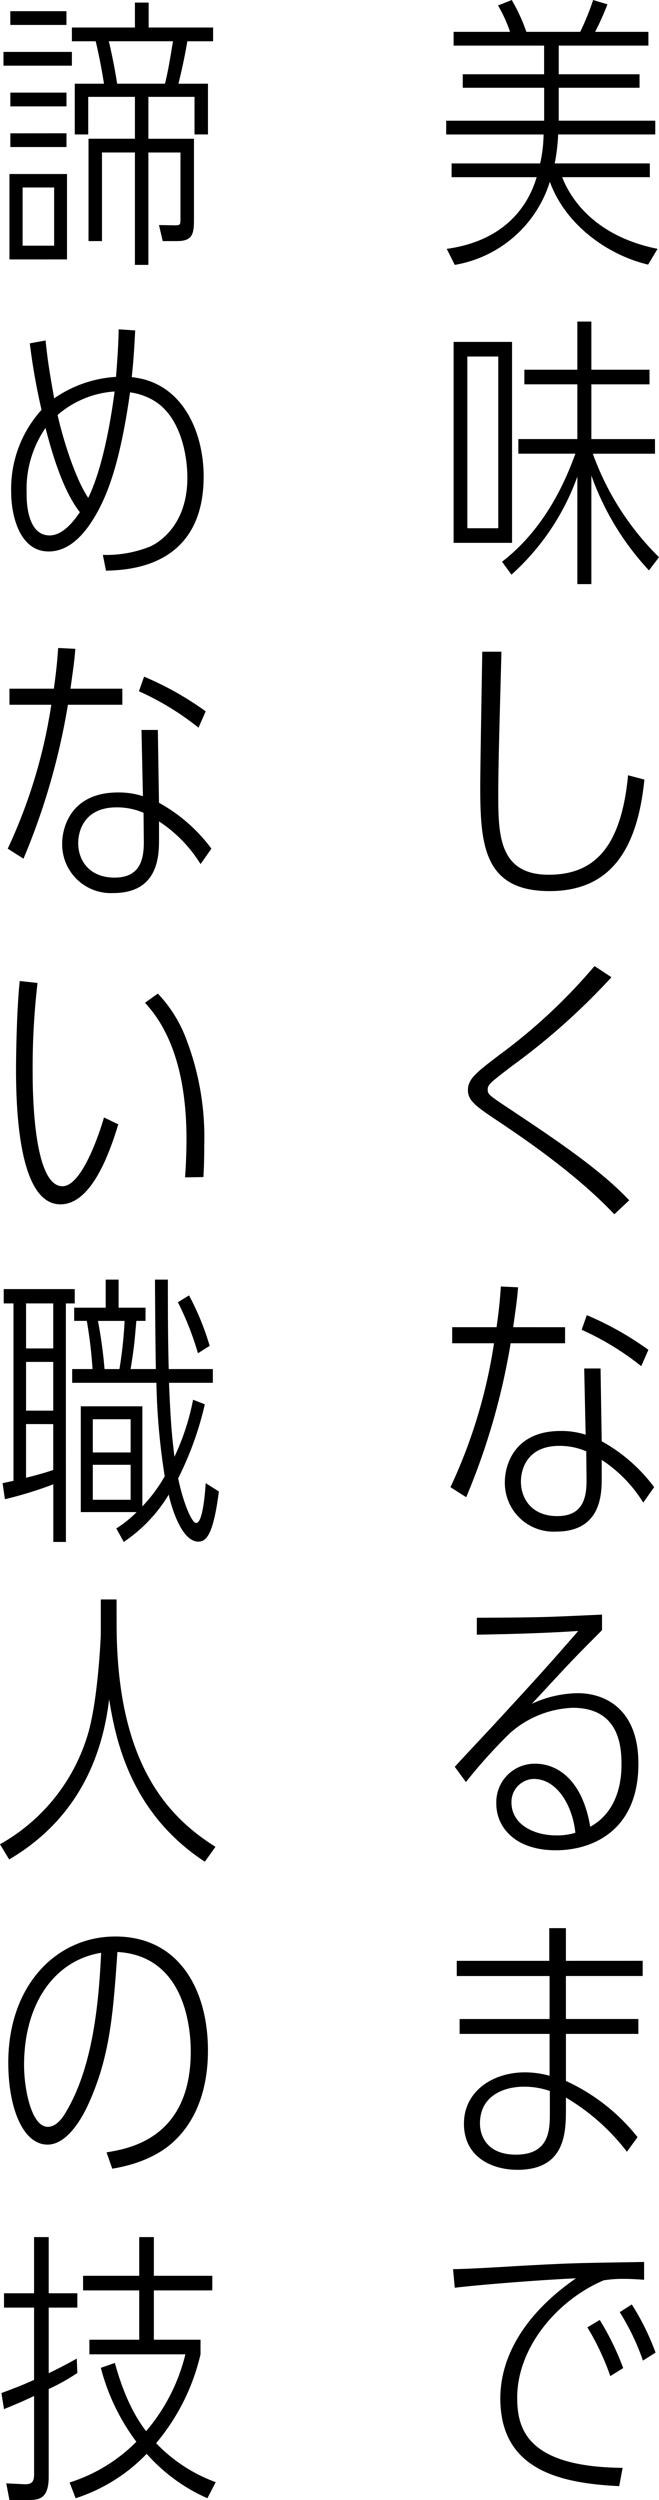
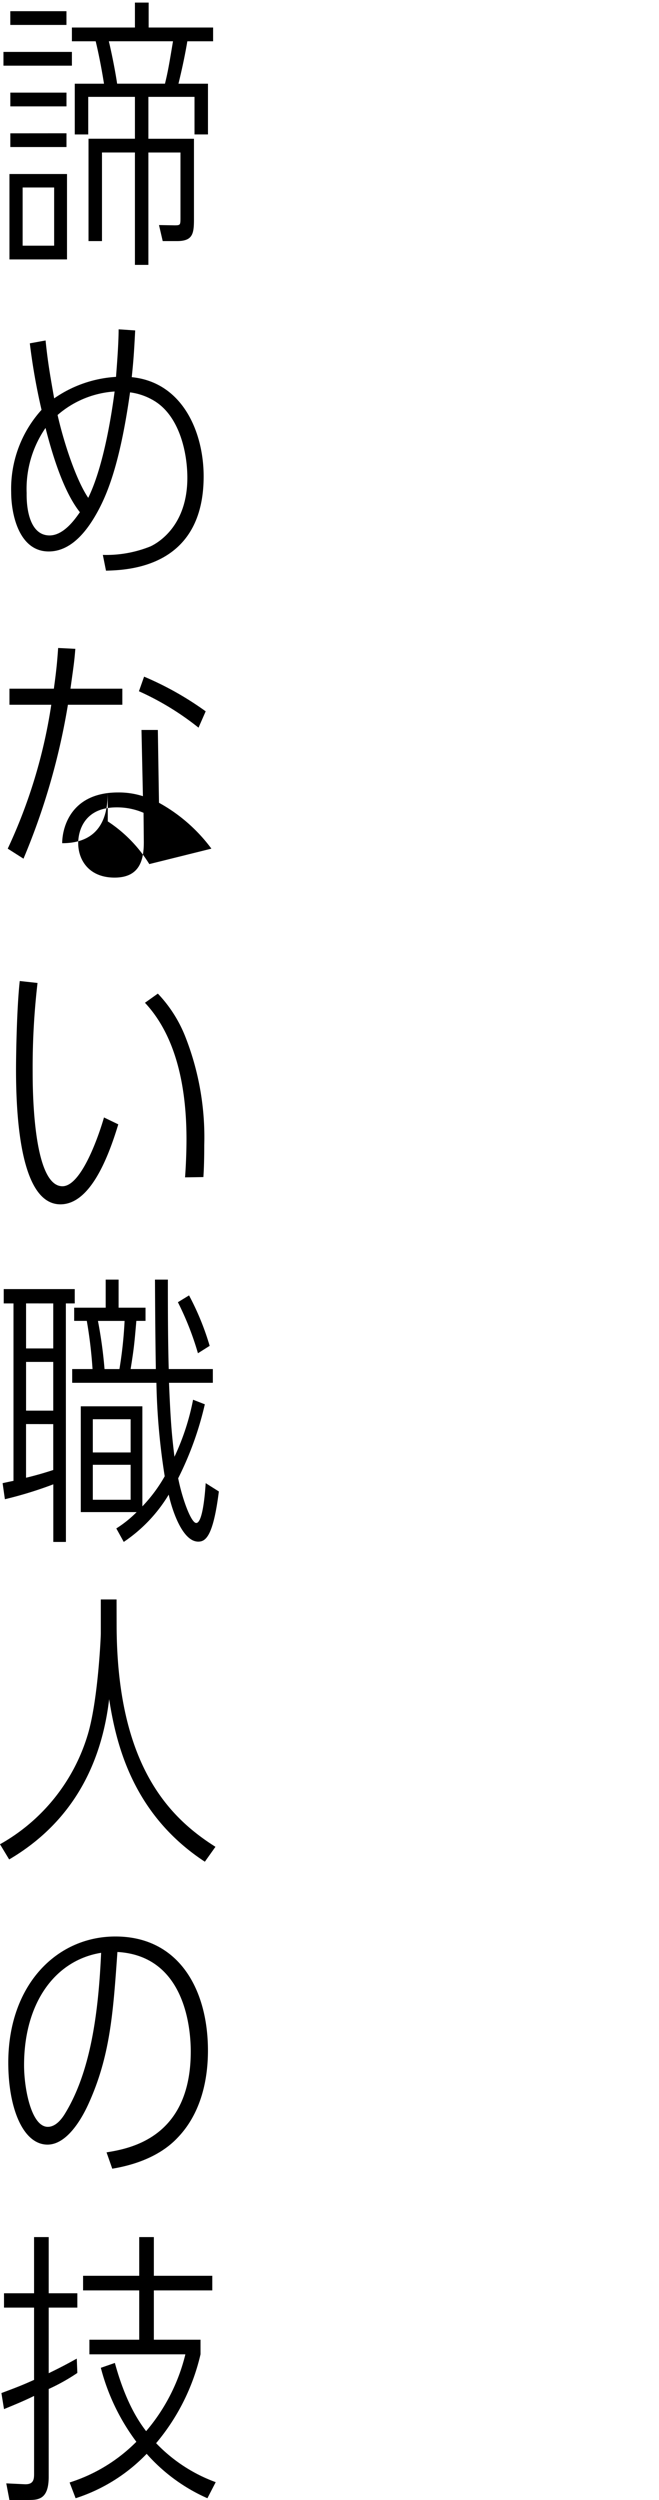
<svg xmlns="http://www.w3.org/2000/svg" width="101.22" height="383.7" viewBox="0 0 101.22 383.7">
  <g id="グループ_436" data-name="グループ 436" transform="translate(-1387.968 -3459.766)">
-     <path id="パス_200" data-name="パス 200" d="M23.76-22.4h7.084v5.764h2.068V-24.42H28.38c.308-1.276.88-3.652,1.364-6.512H33.7v-2.112H23.8v-3.828H21.692v3.828h-9.68v2.112h3.652c.484,1.98.968,4.532,1.276,6.512H12.452v7.788H14.52V-22.4h7.172v6.424H14.564V-.264h2.068v-13.6h5.06V3.388H23.76V-13.86h4.928v9.944c0,1.188,0,1.232-.924,1.232l-2.376-.044L25.96-.264h2.2c2.464,0,2.6-1.188,2.6-3.432V-15.972h-7Zm-4.8-2.024c-.308-2.068-.88-4.884-1.276-6.512h9.856c-.616,3.7-.792,4.708-1.232,6.512Zm-7.7,26.972V-10.56H2.42V2.552ZM9.284.44H4.444V-8.492h4.84ZM2.552-35.552v2.112h8.624v-2.112ZM1.5-29.3v2.112H12.012V-29.3Zm1.056,6.248v2.112h8.624v-2.112Zm0,6.248V-14.7h8.624v-2.112Zm16.632,30.08c0,2.508-.352,6.556-.4,7.3a18.536,18.536,0,0,0-9.5,3.3c-.616-3.52-.968-5.456-1.32-8.888l-2.42.44a95.449,95.449,0,0,0,1.8,10.208A18.059,18.059,0,0,0,2.684,38.264c0,3.476,1.232,9.108,5.764,9.108,3.564,0,6.028-3.344,7.612-6.292,1.628-3.036,3.432-7.832,4.884-18.128a9.537,9.537,0,0,1,3.74,1.32c3.828,2.332,5.06,7.876,5.06,11.792,0,7.348-4.444,9.944-5.632,10.516a18.145,18.145,0,0,1-7.348,1.32l.484,2.42c3.256-.088,15-.4,15-14.476,0-6.688-3.168-14.432-11.044-15.224.264-2.508.352-3.784.528-7.172Zm-.616,9.548C18.216,25.5,17.028,34,14.52,39.144c-1.8-2.64-3.7-8.272-4.708-12.716A14.8,14.8,0,0,1,18.568,22.82ZM5.06,38.4a16.478,16.478,0,0,1,2.9-9.988c1.188,4.664,2.9,9.944,5.28,12.936-.572.792-2.376,3.564-4.664,3.564C5.852,44.908,5.016,41.564,5.06,38.4ZM33.44,92.984a25.067,25.067,0,0,0-8.052-7.04l-.176-11.176H22.7l.22,10.164A12.16,12.16,0,0,0,19.1,84.36c-7.348,0-8.58,5.544-8.58,7.788A7.475,7.475,0,0,0,18.392,99.8c7.084,0,7-6.072,7-8.316V88.8a21.069,21.069,0,0,1,6.38,6.556ZM23.056,91.752c.044,2.9-.572,5.676-4.488,5.676-4,0-5.588-2.772-5.588-5.28,0-1.936.968-5.5,5.9-5.5a10.224,10.224,0,0,1,4.136.836ZM11.792,68.432c.484-3.52.572-3.96.748-6.116L9.9,62.184c-.132,1.8-.22,3.08-.66,6.248H2.42V70.9H8.844A80.09,80.09,0,0,1,2.156,92.984l2.42,1.54A104.361,104.361,0,0,0,11.4,70.9h8.36V68.432ZM32.56,71.908a48.107,48.107,0,0,0-9.46-5.324l-.792,2.244a42.466,42.466,0,0,1,9.152,5.588ZM16.94,134.24c-.66,2.332-3.388,10.56-6.38,10.56-4.576,0-4.576-15.224-4.576-17.6a111.886,111.886,0,0,1,.748-13.6L4,113.3c-.484,4.444-.572,11.924-.572,13.552,0,7.26.66,20.724,6.82,20.724,4.4,0,7.172-6.6,8.888-12.276Zm15.268,9.152q.132-1.98.132-4.884a42.1,42.1,0,0,0-2.948-16.764,20.467,20.467,0,0,0-4.18-6.512l-1.98,1.408c5.148,5.5,6.38,13.86,6.38,20.944,0,.44,0,2.816-.22,5.852Zm-1.584,34.172a36.982,36.982,0,0,1-2.86,8.756c-.352-2.948-.572-4.8-.836-11.352H33.66v-2.112H26.884c-.132-4.752-.132-9.9-.132-13.728h-1.98c.044,9.416.132,13.376.132,13.728H21.032c.528-3.3.572-3.872.88-7.392H23.32V163.44H19.184v-4.312H17.2v4.312h-4.84v2.024H14.3a69.207,69.207,0,0,1,.88,7.392H12.056v2.112H24.992a102.923,102.923,0,0,0,1.276,14.344,23.307,23.307,0,0,1-3.432,4.62V178.576h-9.46v16.236h8.58a17.736,17.736,0,0,1-3.124,2.508l1.144,2.068a23.036,23.036,0,0,0,6.908-7.26c.352,1.716,1.936,7.216,4.532,7.216,1.1,0,2.288-.7,3.168-7.7l-2.024-1.276c-.088,1.408-.44,6.116-1.452,6.116-.792,0-2.156-3.74-2.772-6.864a49.953,49.953,0,0,0,4.092-11.352Zm-9.592,9.988v5.368H15.224v-5.368Zm-5.808-1.892v-5.1h5.808v5.1Zm1.8-12.8a68.646,68.646,0,0,0-1.012-7.392h4.092a63.551,63.551,0,0,1-.792,7.392Zm-5.94-10.076h1.364v-2.2H1.54v2.2h1.5v27.236c-.044,0-1.5.308-1.672.352l.352,2.464a60.392,60.392,0,0,0,7.436-2.288v8.844h1.936Zm-1.936,0v6.908H4.972V162.78Zm0,8.976v7.48H4.972v-7.48Zm0,9.548v7.04c-2.112.7-3.96,1.144-4.18,1.188V181.3Zm24.024-12.012a41,41,0,0,0-3.168-7.744L28.292,162.6a45.157,45.157,0,0,1,3.08,7.832Zm-14.3,38.924h-2.42v5.236c0,.572-.44,10.384-2.024,15.576A28.73,28.73,0,0,1,.968,245.792l1.408,2.332c7.788-4.576,13.9-12.232,15.356-24.6,1.012,6.38,3.344,17.512,14.7,24.948l1.628-2.288c-6.952-4.4-15.18-12.364-15.18-34.188Zm-.66,87.368c5.588-.924,8.536-3.168,9.988-4.708,3.432-3.52,4.708-8.492,4.708-13.42,0-9.416-4.488-17.512-14.212-17.512-9.064,0-16.456,7.48-16.456,19.36,0,7.04,2.288,12.584,6.028,12.584,2.86,0,5.1-3.652,6.248-6.16,3.388-7.392,3.828-14.08,4.488-23.408,10.648.616,11.264,12.276,11.264,15.268,0,13.288-9.416,14.916-12.936,15.488ZM16.5,262.452c-.4,8.932-1.54,18.084-5.5,24.6-.572.968-1.5,2.112-2.684,2.112-2.552,0-3.652-5.9-3.652-9.46C4.664,270.152,9.416,263.6,16.5,262.452Zm15.268,59.384H24.6v-7.568h8.976v-2.244H24.6v-5.94H22.352v5.94H13.728v2.244h8.624v7.568H14.7v2.244h14.74a28.538,28.538,0,0,1-6.028,11.792c-.968-1.276-3.08-4.18-4.8-10.472l-2.156.748A32.473,32.473,0,0,0,21.912,337.5a25.12,25.12,0,0,1-10.252,6.248l.924,2.42a26.3,26.3,0,0,0,10.912-6.82,26.97,26.97,0,0,0,9.328,6.82L34.1,343.7a24.142,24.142,0,0,1-9.152-5.984,32.592,32.592,0,0,0,6.82-13.64ZM6.2,314.708H1.584v2.2H6.2V328c-1.672.748-2.42,1.056-5.016,2.024l.4,2.464c2.024-.836,2.992-1.232,4.62-2.024V342.3c0,.88,0,1.8-1.5,1.716l-2.772-.132.484,2.552H5.368c1.584,0,3.08-.176,3.08-3.564V329.4a30.065,30.065,0,0,0,4.4-2.464l-.088-2.2c-1.672.924-2.42,1.32-4.312,2.244V316.908h4.4v-2.2h-4.4v-8.624H6.2Z" transform="translate(1387 3497.034)" />
-     <path id="パス_201" data-name="パス 201" d="M18.172-12.188a29.891,29.891,0,0,0,.528-4.444H33.616v-2.112H18.788V-23.8H31.2v-2.068H18.788v-4.4H32.56v-2.112H24.376a41.279,41.279,0,0,0,1.892-4.224l-2.2-.66a39.547,39.547,0,0,1-1.98,4.884H13.816a27.219,27.219,0,0,0-2.244-4.884l-2.112.836a21.352,21.352,0,0,1,1.848,4.048H2.64v2.112h13.9v4.4H4.048V-23.8h12.5v5.06H1.5v2.112h14.96a21.511,21.511,0,0,1-.528,4.444H2.332v2.112H15.4c-.616,1.936-2.948,9.5-13.816,11L2.816,3.388A18.528,18.528,0,0,0,17.424-9.372C19.8-2.772,26.312,1.892,32.516,3.344L33.968.924c-8.58-1.716-12.936-6.6-14.652-11H32.78v-2.112Zm16.016,60.44A42.4,42.4,0,0,1,24.024,32.368h9.548V30.124H23.8v-8.4h8.932V19.476H23.8V12.084H21.648v7.392h-8.14V21.72h8.14v8.4H12.584v2.244H21.34c-2.288,6.424-5.852,12.408-11.264,16.588l1.452,1.98a37.008,37.008,0,0,0,10.12-15.048v16.5H23.8V35.712a41.939,41.939,0,0,0,8.844,14.564Zm-22.572-2.2V15.208H2.64V46.052ZM9.5,43.808H4.752V17.452H9.5ZM29.436,81.72C28.38,92.852,24.2,96.988,17.248,96.988,9.68,96.988,9.5,90.96,9.5,84.8c0-5.544.308-14.7.484-22.044H7.04C7,65.7,6.732,80.224,6.732,83.48,6.732,92.412,7.3,99.5,17.38,99.5c9.108,0,13.464-6.028,14.564-17.116Zm.176,65.236c-4.488-4.8-11.792-9.636-18.392-14.036-3.124-2.068-3.344-2.244-3.344-2.948,0-.792.44-1.1,3.828-3.7a102.222,102.222,0,0,0,15.18-13.552l-2.6-1.716A85.4,85.4,0,0,1,9.724,124.6c-3.652,2.772-4.884,3.74-4.884,5.456,0,1.672,1.32,2.552,5.148,5.1,3.124,2.112,11.4,7.656,17.336,13.948Zm3.828,44.028a25.067,25.067,0,0,0-8.052-7.04l-.176-11.176H22.7l.22,10.164a12.16,12.16,0,0,0-3.828-.572c-7.348,0-8.58,5.544-8.58,7.788a7.475,7.475,0,0,0,7.876,7.656c7.084,0,7-6.072,7-8.316V186.8a21.069,21.069,0,0,1,6.38,6.556Zm-10.384-1.232c.044,2.9-.572,5.676-4.488,5.676-4,0-5.588-2.772-5.588-5.28,0-1.936.968-5.5,5.9-5.5a10.224,10.224,0,0,1,4.136.836Zm-11.264-23.32c.484-3.52.572-3.96.748-6.116l-2.64-.132c-.132,1.8-.22,3.08-.66,6.248H2.42V168.9H8.844a80.09,80.09,0,0,1-6.688,22.088l2.42,1.54A104.362,104.362,0,0,0,11.4,168.9h8.36v-2.464Zm20.768,3.476a48.107,48.107,0,0,0-9.46-5.324l-.792,2.244a42.466,42.466,0,0,1,9.152,5.588ZM4.532,236.244a80.113,80.113,0,0,1,6.688-7.436,15.363,15.363,0,0,1,9.724-3.96c7.084,0,7.48,5.852,7.48,8.624,0,1.364,0,7-4.8,9.636-1.232-7.392-5.192-9.68-8.448-9.68A5.9,5.9,0,0,0,9.2,239.5c-.044,3.564,2.772,7.216,9.152,7.216,5.324,0,12.672-2.772,12.672-13.288,0-8.536-5.28-10.824-9.284-10.824a17.279,17.279,0,0,0-7.084,1.628C16.808,221.944,20.2,218.2,22.4,216c1.012-1.056,2.684-2.684,3.036-3.08v-2.376c-8.756.4-9.24.44-19.228.484v2.6c4.884-.088,10.384-.22,15.576-.572-4.488,5.148-5.456,6.248-12.628,14.036-.88.968-5.368,5.72-6.336,6.82Zm16.808,7.788a9.475,9.475,0,0,1-2.948.4c-3.476,0-6.864-1.716-6.864-5.06a3.53,3.53,0,0,1,3.432-3.608C18.436,235.76,20.9,239.72,21.34,244.032Zm-1.452,19.652v-5.016H17.336v5.016H3.124v2.332H17.38v6.6H3.564V274.9H17.38v6.424A14.326,14.326,0,0,0,13.6,280.8c-5.016,0-9.372,2.948-9.372,7.876,0,5.148,4.312,7.084,8.228,7.084,7.392,0,7.436-5.808,7.436-9.372v-1.716a32.912,32.912,0,0,1,9.372,8.316l1.628-2.244a29.911,29.911,0,0,0-11-8.624V274.9H31.02v-2.288H19.888v-6.6H31.68v-2.332Zm-2.464,23.5c0,2.508-.132,6.248-5.192,6.248-4.488,0-5.544-2.9-5.544-4.8,0-4,3.3-5.632,6.82-5.632a12.143,12.143,0,0,1,3.916.66ZM28.6,341.5c-14.828-.132-16.192-6.116-16.192-10.78,0-7.656,6.116-14.96,13.288-18a19.093,19.093,0,0,1,3.212-.22c1.188,0,2.2.088,2.992.132v-2.728c-11.176.176-11.308.176-19.4.616-2.024.132-8.1.484-9.944.484l.264,2.86c3.124-.4,12.76-1.188,18.612-1.452-7.876,5.456-11.616,12.012-11.616,18.436,0,11.088,9.372,13.024,18.26,13.464Zm.088-15.312A40.982,40.982,0,0,0,25.08,318.8l-1.892,1.144a38.762,38.762,0,0,1,3.52,7.48Zm4.972-2.376a38.418,38.418,0,0,0-3.652-7.392l-1.848,1.188a36.5,36.5,0,0,1,3.564,7.436Z" transform="translate(1455 3497.034)" />
+     <path id="パス_200" data-name="パス 200" d="M23.76-22.4h7.084v5.764h2.068V-24.42H28.38c.308-1.276.88-3.652,1.364-6.512H33.7v-2.112H23.8v-3.828H21.692v3.828h-9.68v2.112h3.652c.484,1.98.968,4.532,1.276,6.512H12.452v7.788H14.52V-22.4h7.172v6.424H14.564V-.264h2.068v-13.6h5.06V3.388H23.76V-13.86h4.928v9.944c0,1.188,0,1.232-.924,1.232l-2.376-.044L25.96-.264h2.2c2.464,0,2.6-1.188,2.6-3.432V-15.972h-7Zm-4.8-2.024c-.308-2.068-.88-4.884-1.276-6.512h9.856c-.616,3.7-.792,4.708-1.232,6.512Zm-7.7,26.972V-10.56H2.42V2.552ZM9.284.44H4.444V-8.492h4.84ZM2.552-35.552v2.112h8.624v-2.112ZM1.5-29.3v2.112H12.012V-29.3Zm1.056,6.248v2.112h8.624v-2.112Zm0,6.248V-14.7h8.624v-2.112Zm16.632,30.08c0,2.508-.352,6.556-.4,7.3a18.536,18.536,0,0,0-9.5,3.3c-.616-3.52-.968-5.456-1.32-8.888l-2.42.44a95.449,95.449,0,0,0,1.8,10.208A18.059,18.059,0,0,0,2.684,38.264c0,3.476,1.232,9.108,5.764,9.108,3.564,0,6.028-3.344,7.612-6.292,1.628-3.036,3.432-7.832,4.884-18.128a9.537,9.537,0,0,1,3.74,1.32c3.828,2.332,5.06,7.876,5.06,11.792,0,7.348-4.444,9.944-5.632,10.516a18.145,18.145,0,0,1-7.348,1.32l.484,2.42c3.256-.088,15-.4,15-14.476,0-6.688-3.168-14.432-11.044-15.224.264-2.508.352-3.784.528-7.172Zm-.616,9.548C18.216,25.5,17.028,34,14.52,39.144c-1.8-2.64-3.7-8.272-4.708-12.716A14.8,14.8,0,0,1,18.568,22.82ZM5.06,38.4a16.478,16.478,0,0,1,2.9-9.988c1.188,4.664,2.9,9.944,5.28,12.936-.572.792-2.376,3.564-4.664,3.564C5.852,44.908,5.016,41.564,5.06,38.4ZM33.44,92.984a25.067,25.067,0,0,0-8.052-7.04l-.176-11.176H22.7l.22,10.164A12.16,12.16,0,0,0,19.1,84.36c-7.348,0-8.58,5.544-8.58,7.788c7.084,0,7-6.072,7-8.316V88.8a21.069,21.069,0,0,1,6.38,6.556ZM23.056,91.752c.044,2.9-.572,5.676-4.488,5.676-4,0-5.588-2.772-5.588-5.28,0-1.936.968-5.5,5.9-5.5a10.224,10.224,0,0,1,4.136.836ZM11.792,68.432c.484-3.52.572-3.96.748-6.116L9.9,62.184c-.132,1.8-.22,3.08-.66,6.248H2.42V70.9H8.844A80.09,80.09,0,0,1,2.156,92.984l2.42,1.54A104.361,104.361,0,0,0,11.4,70.9h8.36V68.432ZM32.56,71.908a48.107,48.107,0,0,0-9.46-5.324l-.792,2.244a42.466,42.466,0,0,1,9.152,5.588ZM16.94,134.24c-.66,2.332-3.388,10.56-6.38,10.56-4.576,0-4.576-15.224-4.576-17.6a111.886,111.886,0,0,1,.748-13.6L4,113.3c-.484,4.444-.572,11.924-.572,13.552,0,7.26.66,20.724,6.82,20.724,4.4,0,7.172-6.6,8.888-12.276Zm15.268,9.152q.132-1.98.132-4.884a42.1,42.1,0,0,0-2.948-16.764,20.467,20.467,0,0,0-4.18-6.512l-1.98,1.408c5.148,5.5,6.38,13.86,6.38,20.944,0,.44,0,2.816-.22,5.852Zm-1.584,34.172a36.982,36.982,0,0,1-2.86,8.756c-.352-2.948-.572-4.8-.836-11.352H33.66v-2.112H26.884c-.132-4.752-.132-9.9-.132-13.728h-1.98c.044,9.416.132,13.376.132,13.728H21.032c.528-3.3.572-3.872.88-7.392H23.32V163.44H19.184v-4.312H17.2v4.312h-4.84v2.024H14.3a69.207,69.207,0,0,1,.88,7.392H12.056v2.112H24.992a102.923,102.923,0,0,0,1.276,14.344,23.307,23.307,0,0,1-3.432,4.62V178.576h-9.46v16.236h8.58a17.736,17.736,0,0,1-3.124,2.508l1.144,2.068a23.036,23.036,0,0,0,6.908-7.26c.352,1.716,1.936,7.216,4.532,7.216,1.1,0,2.288-.7,3.168-7.7l-2.024-1.276c-.088,1.408-.44,6.116-1.452,6.116-.792,0-2.156-3.74-2.772-6.864a49.953,49.953,0,0,0,4.092-11.352Zm-9.592,9.988v5.368H15.224v-5.368Zm-5.808-1.892v-5.1h5.808v5.1Zm1.8-12.8a68.646,68.646,0,0,0-1.012-7.392h4.092a63.551,63.551,0,0,1-.792,7.392Zm-5.94-10.076h1.364v-2.2H1.54v2.2h1.5v27.236c-.044,0-1.5.308-1.672.352l.352,2.464a60.392,60.392,0,0,0,7.436-2.288v8.844h1.936Zm-1.936,0v6.908H4.972V162.78Zm0,8.976v7.48H4.972v-7.48Zm0,9.548v7.04c-2.112.7-3.96,1.144-4.18,1.188V181.3Zm24.024-12.012a41,41,0,0,0-3.168-7.744L28.292,162.6a45.157,45.157,0,0,1,3.08,7.832Zm-14.3,38.924h-2.42v5.236c0,.572-.44,10.384-2.024,15.576A28.73,28.73,0,0,1,.968,245.792l1.408,2.332c7.788-4.576,13.9-12.232,15.356-24.6,1.012,6.38,3.344,17.512,14.7,24.948l1.628-2.288c-6.952-4.4-15.18-12.364-15.18-34.188Zm-.66,87.368c5.588-.924,8.536-3.168,9.988-4.708,3.432-3.52,4.708-8.492,4.708-13.42,0-9.416-4.488-17.512-14.212-17.512-9.064,0-16.456,7.48-16.456,19.36,0,7.04,2.288,12.584,6.028,12.584,2.86,0,5.1-3.652,6.248-6.16,3.388-7.392,3.828-14.08,4.488-23.408,10.648.616,11.264,12.276,11.264,15.268,0,13.288-9.416,14.916-12.936,15.488ZM16.5,262.452c-.4,8.932-1.54,18.084-5.5,24.6-.572.968-1.5,2.112-2.684,2.112-2.552,0-3.652-5.9-3.652-9.46C4.664,270.152,9.416,263.6,16.5,262.452Zm15.268,59.384H24.6v-7.568h8.976v-2.244H24.6v-5.94H22.352v5.94H13.728v2.244h8.624v7.568H14.7v2.244h14.74a28.538,28.538,0,0,1-6.028,11.792c-.968-1.276-3.08-4.18-4.8-10.472l-2.156.748A32.473,32.473,0,0,0,21.912,337.5a25.12,25.12,0,0,1-10.252,6.248l.924,2.42a26.3,26.3,0,0,0,10.912-6.82,26.97,26.97,0,0,0,9.328,6.82L34.1,343.7a24.142,24.142,0,0,1-9.152-5.984,32.592,32.592,0,0,0,6.82-13.64ZM6.2,314.708H1.584v2.2H6.2V328c-1.672.748-2.42,1.056-5.016,2.024l.4,2.464c2.024-.836,2.992-1.232,4.62-2.024V342.3c0,.88,0,1.8-1.5,1.716l-2.772-.132.484,2.552H5.368c1.584,0,3.08-.176,3.08-3.564V329.4a30.065,30.065,0,0,0,4.4-2.464l-.088-2.2c-1.672.924-2.42,1.32-4.312,2.244V316.908h4.4v-2.2h-4.4v-8.624H6.2Z" transform="translate(1387 3497.034)" />
  </g>
</svg>